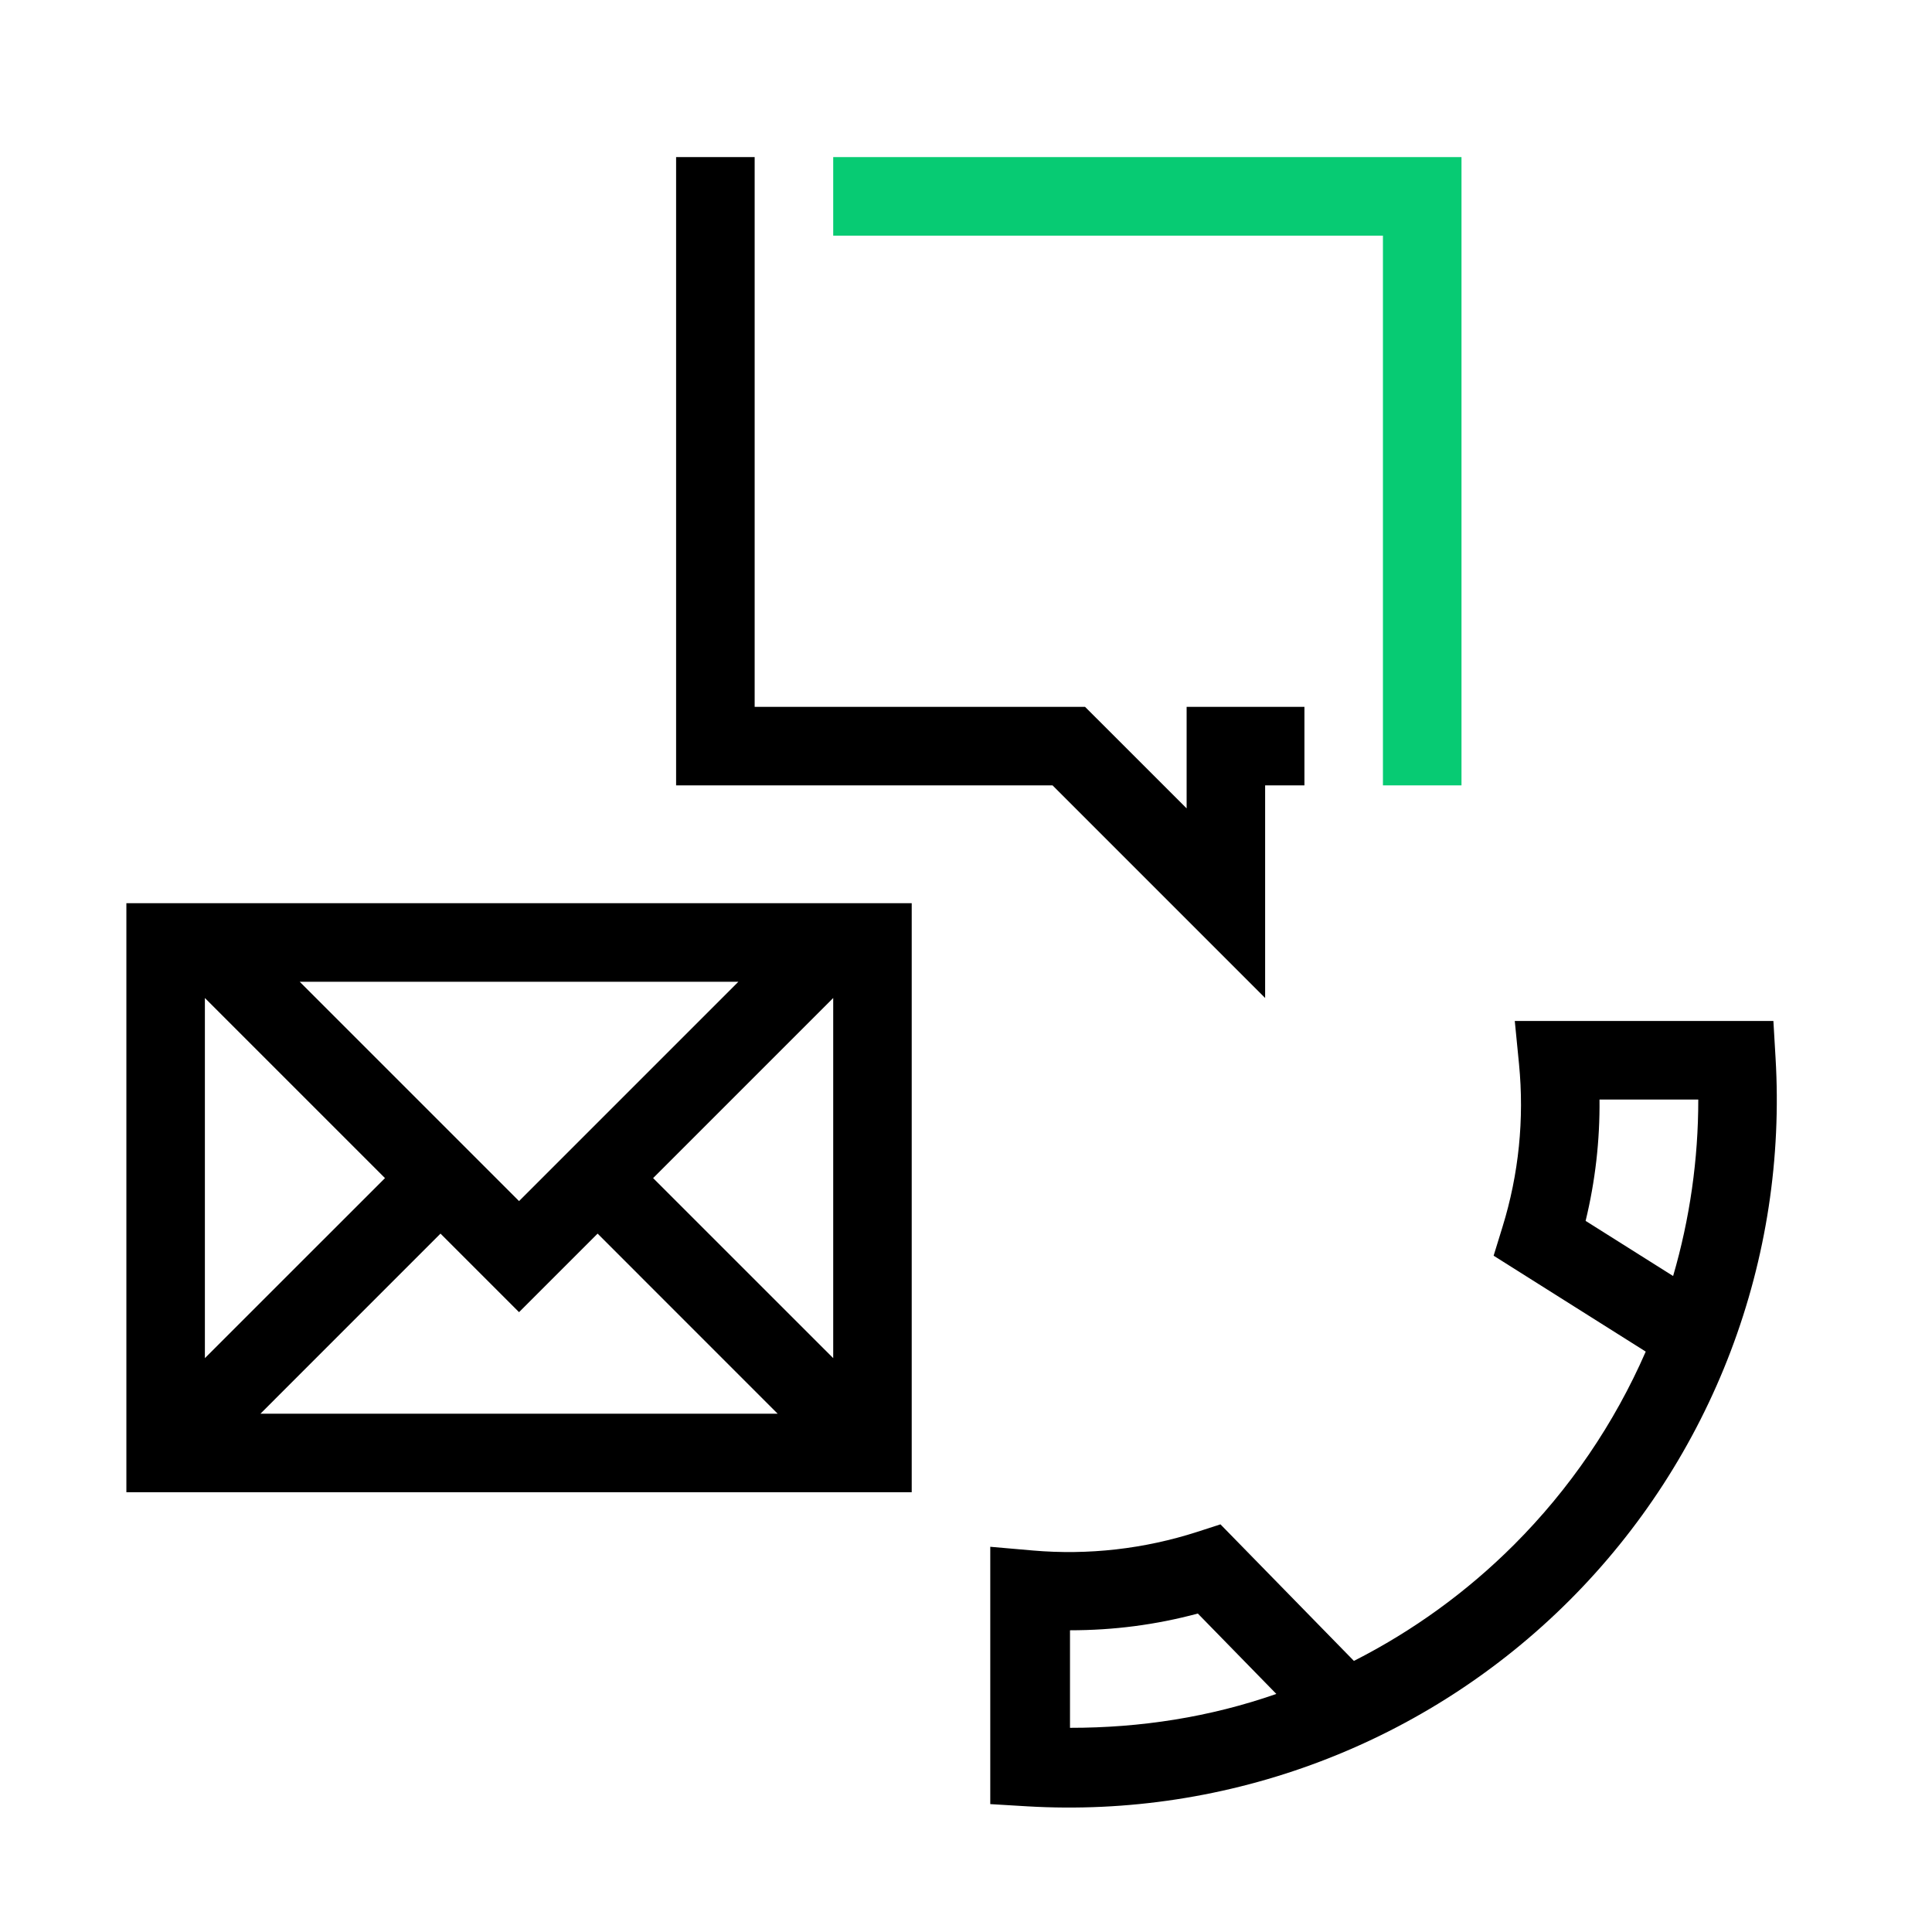
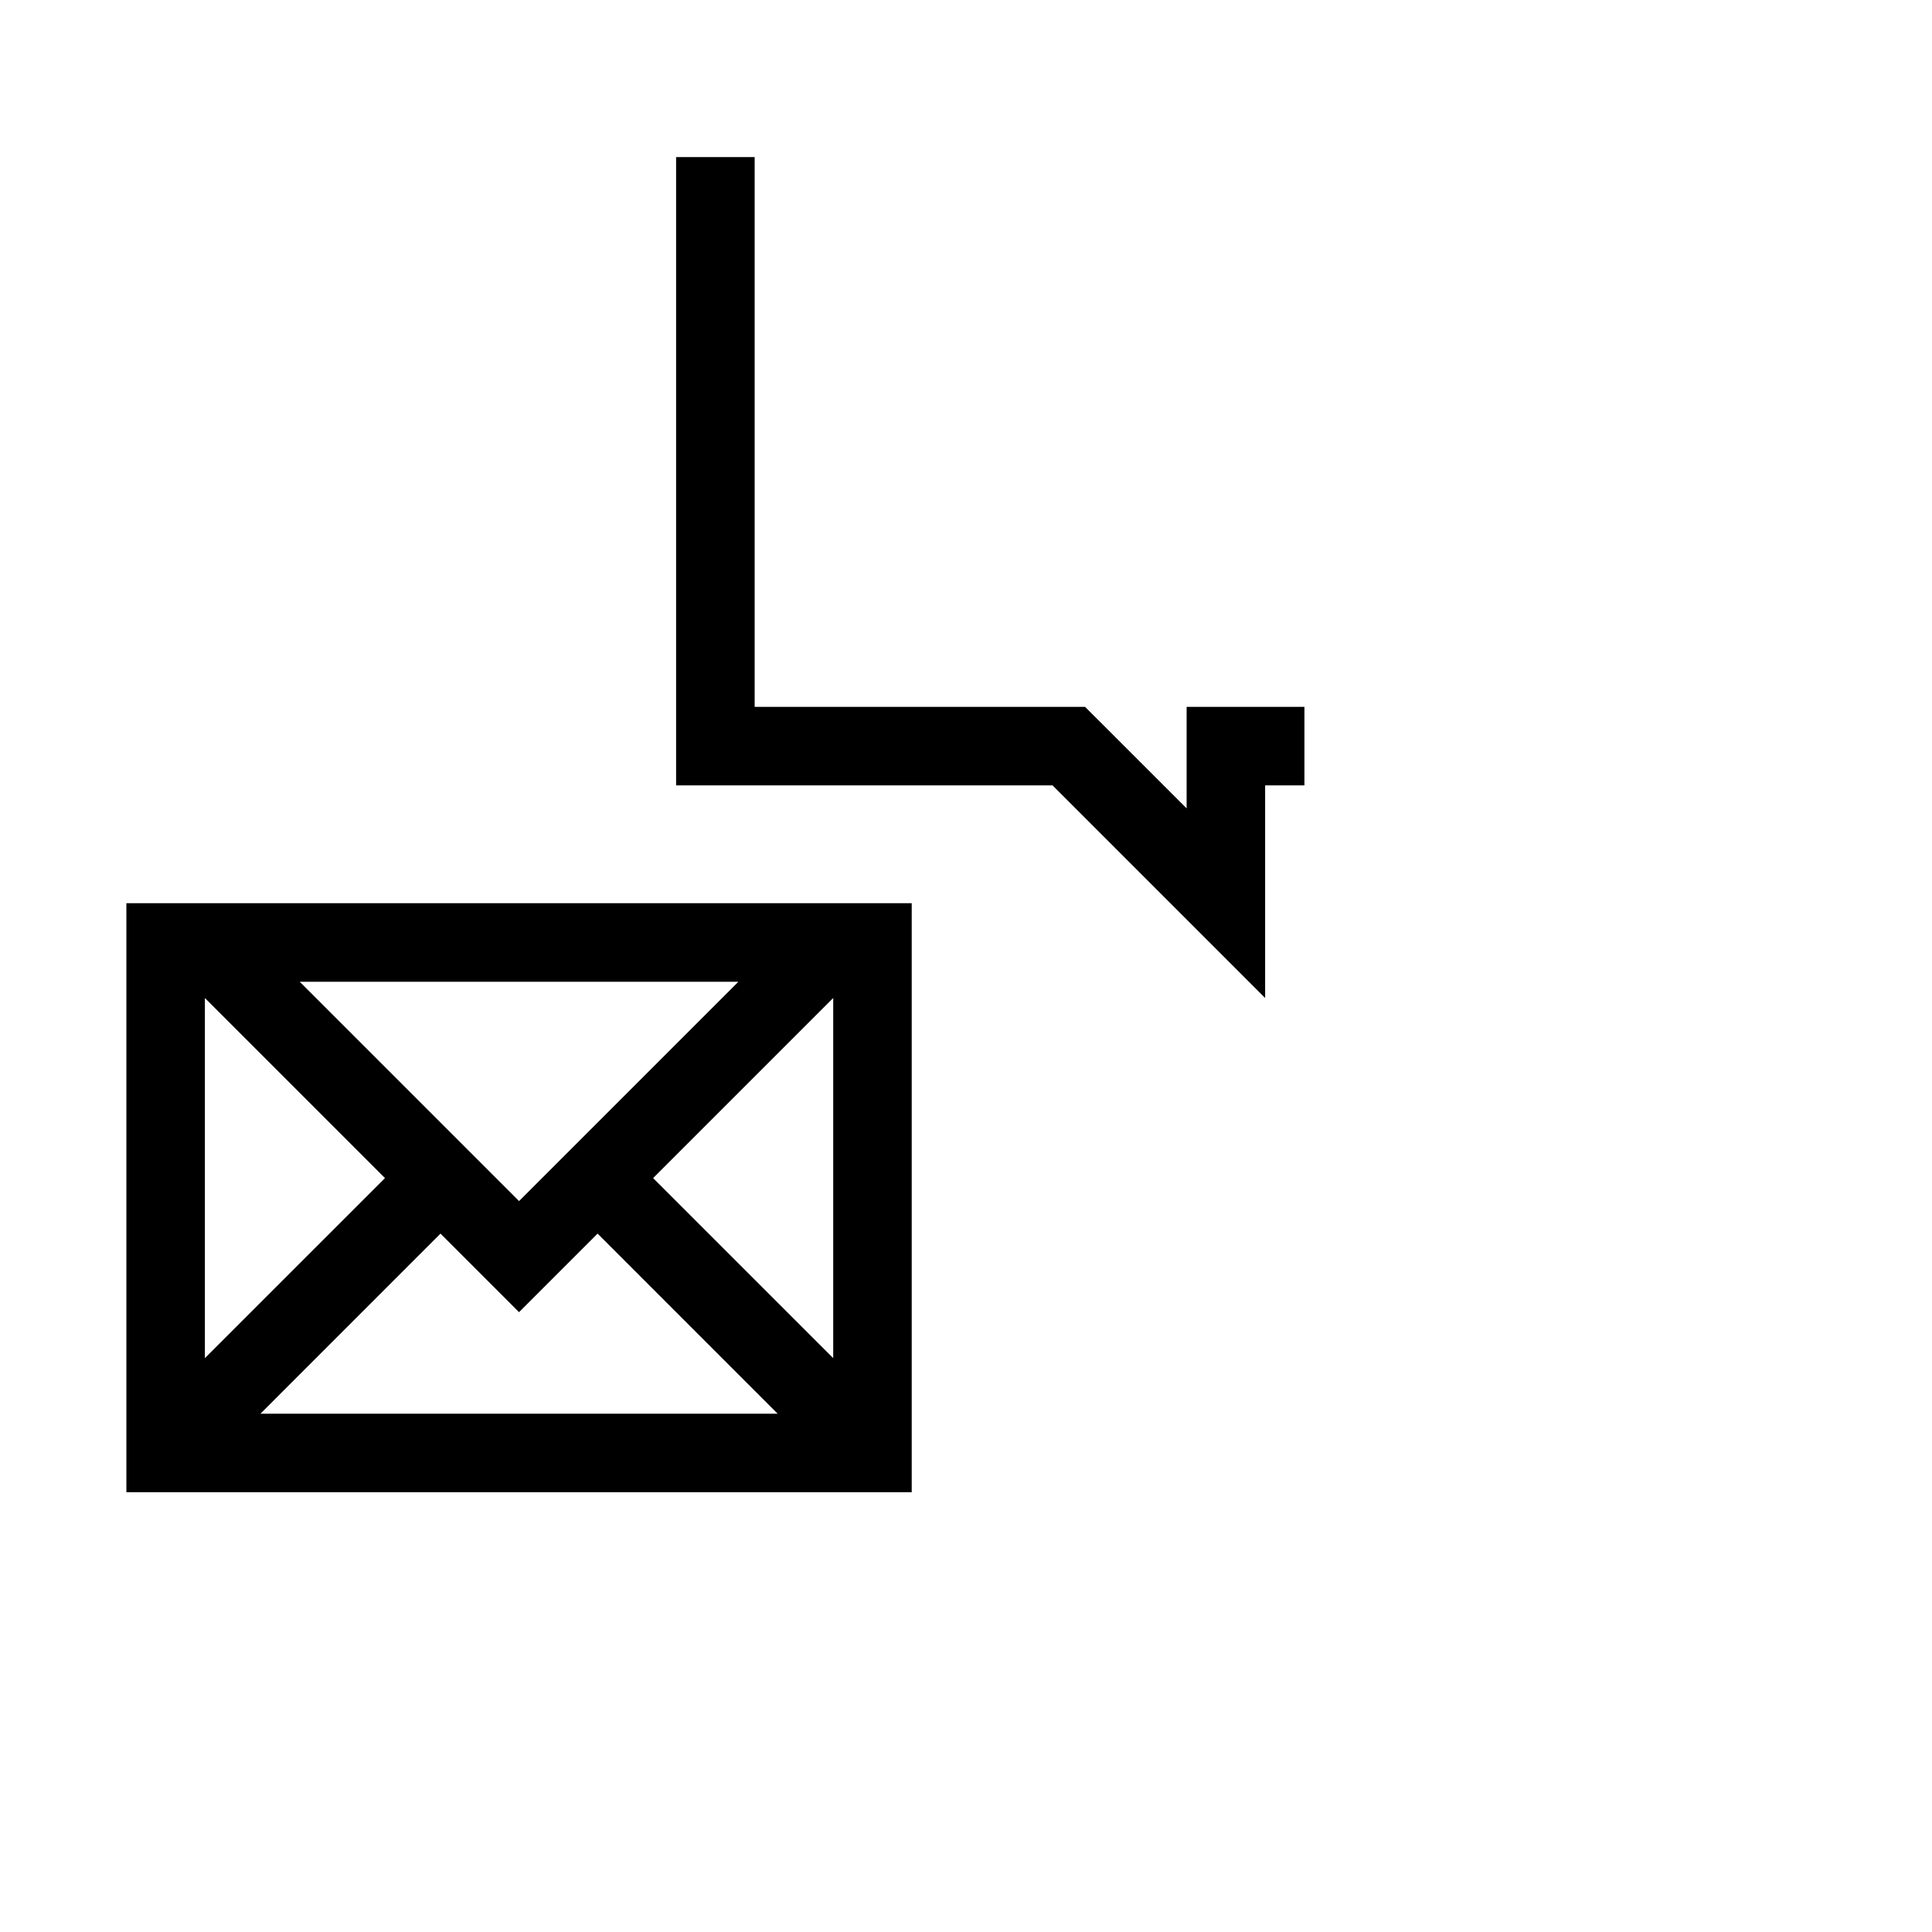
<svg xmlns="http://www.w3.org/2000/svg" width="41" height="41" viewBox="0 0 41 41" fill="none">
  <g clip-path="url(#clip0_8648_19964)">
    <path d="M29.348 5.001H17.682V3.334H31.015V16.667H29.348V5.001Z" fill="#07CB73" />
  </g>
  <path d="M16.015 3.334H14.348V16.667H22.337L26.848 21.179V16.667H27.682V15.001H25.182V17.155L23.027 15.001H16.015V3.334Z" fill="black" />
-   <path fill-rule="evenodd" clip-rule="evenodd" d="M37.634 21.667H32.146L32.236 22.582C32.35 23.746 32.231 24.921 31.885 26.038L31.697 26.648L34.925 28.683C34.259 30.21 33.311 31.601 32.13 32.782C31.132 33.78 29.985 34.611 28.732 35.247L25.9 32.349L25.409 32.508C24.284 32.871 23.098 33.006 21.92 32.904L21.015 32.825V38.286L21.799 38.333C23.917 38.458 26.038 38.134 28.022 37.38C30.006 36.627 31.808 35.461 33.308 33.961C34.809 32.46 35.974 30.659 36.728 28.675C37.482 26.691 37.806 24.57 37.68 22.451L37.634 21.667ZM27.086 35.948C25.669 36.442 24.205 36.668 22.707 36.667V34.597C23.631 34.597 24.526 34.482 25.42 34.242L27.086 35.948ZM35.506 27.079L33.649 25.909C33.854 25.066 33.953 24.201 33.944 23.334H36.04C36.041 24.602 35.861 25.863 35.506 27.079Z" fill="black" />
  <path fill-rule="evenodd" clip-rule="evenodd" d="M2.682 19.167V31.667H19.348V19.167H2.682ZM6.36 20.834L11.015 25.489L15.67 20.834H6.36ZM12.682 26.179L11.015 27.846L9.348 26.179L5.527 30.001H16.503L12.682 26.179ZM13.86 25.001L17.682 28.822V21.179L13.86 25.001ZM4.348 21.179L8.17 25.001L4.348 28.822V21.179Z" fill="black" />
  <defs>
    <clipPath id="clip0_8648_19964">
-       <rect width="13.333" height="13.333" fill="white" transform="translate(17.682 3.334)" />
-     </clipPath>
+       </clipPath>
  </defs>
</svg>